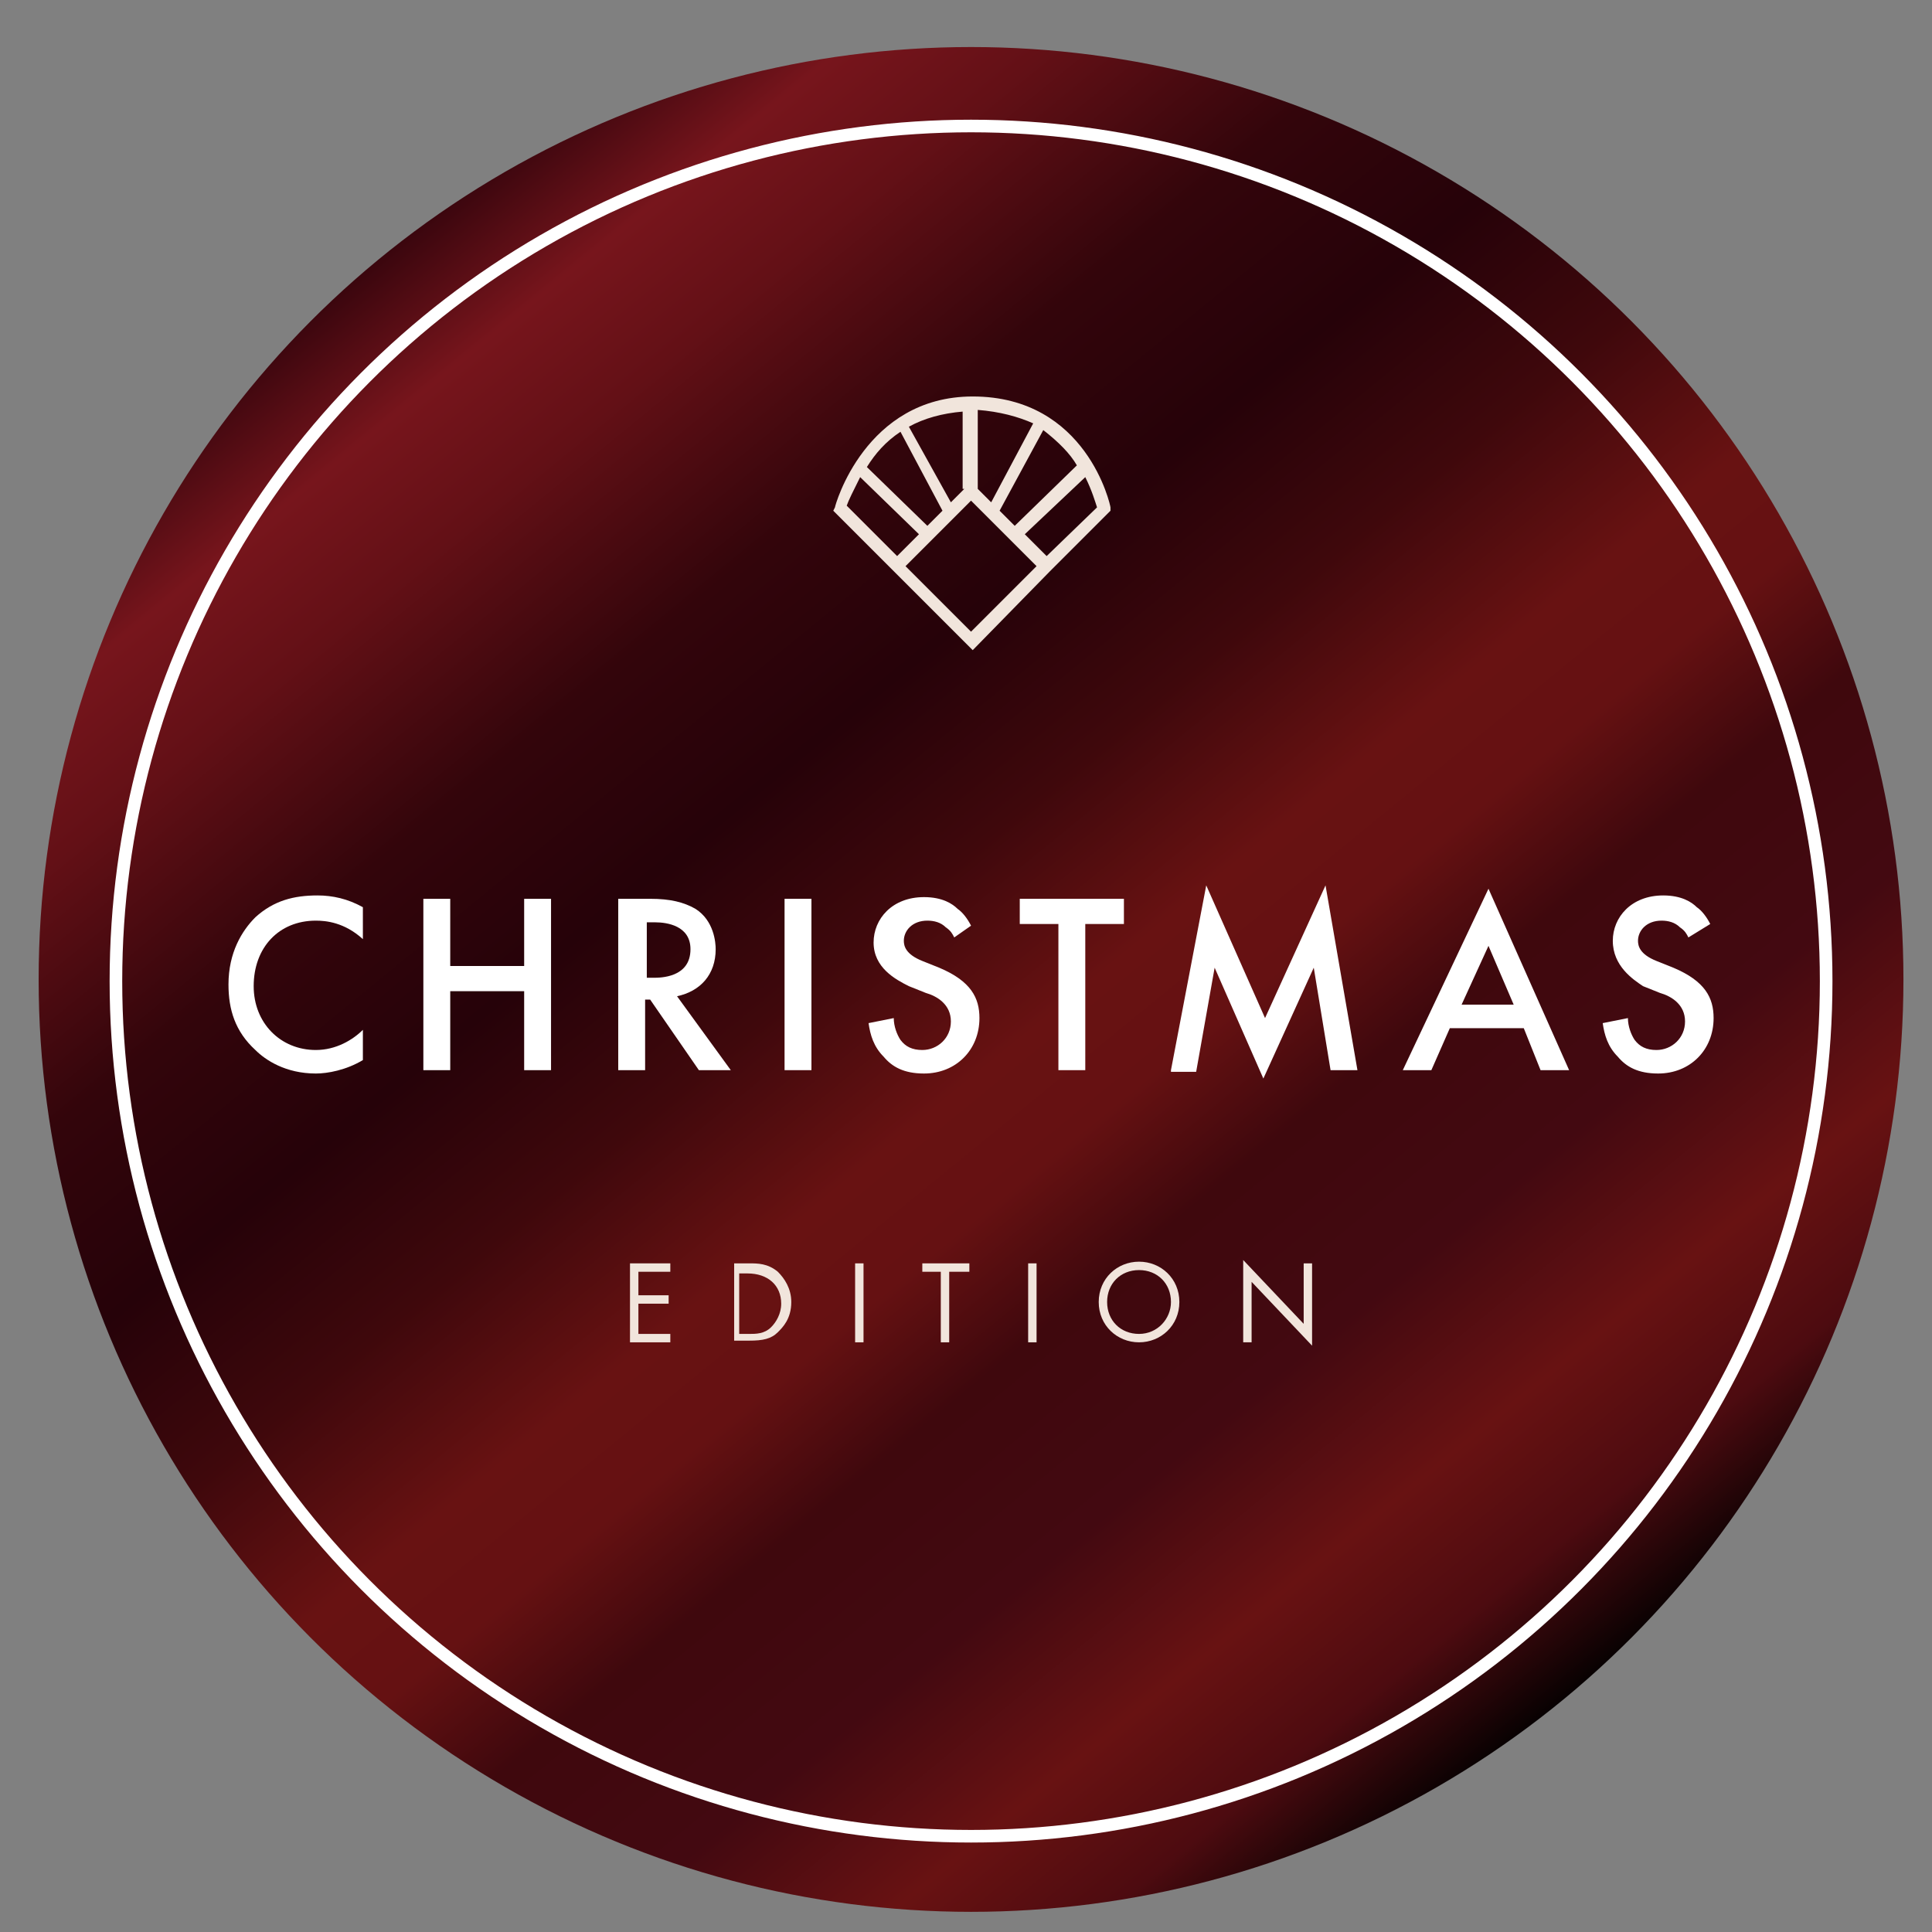
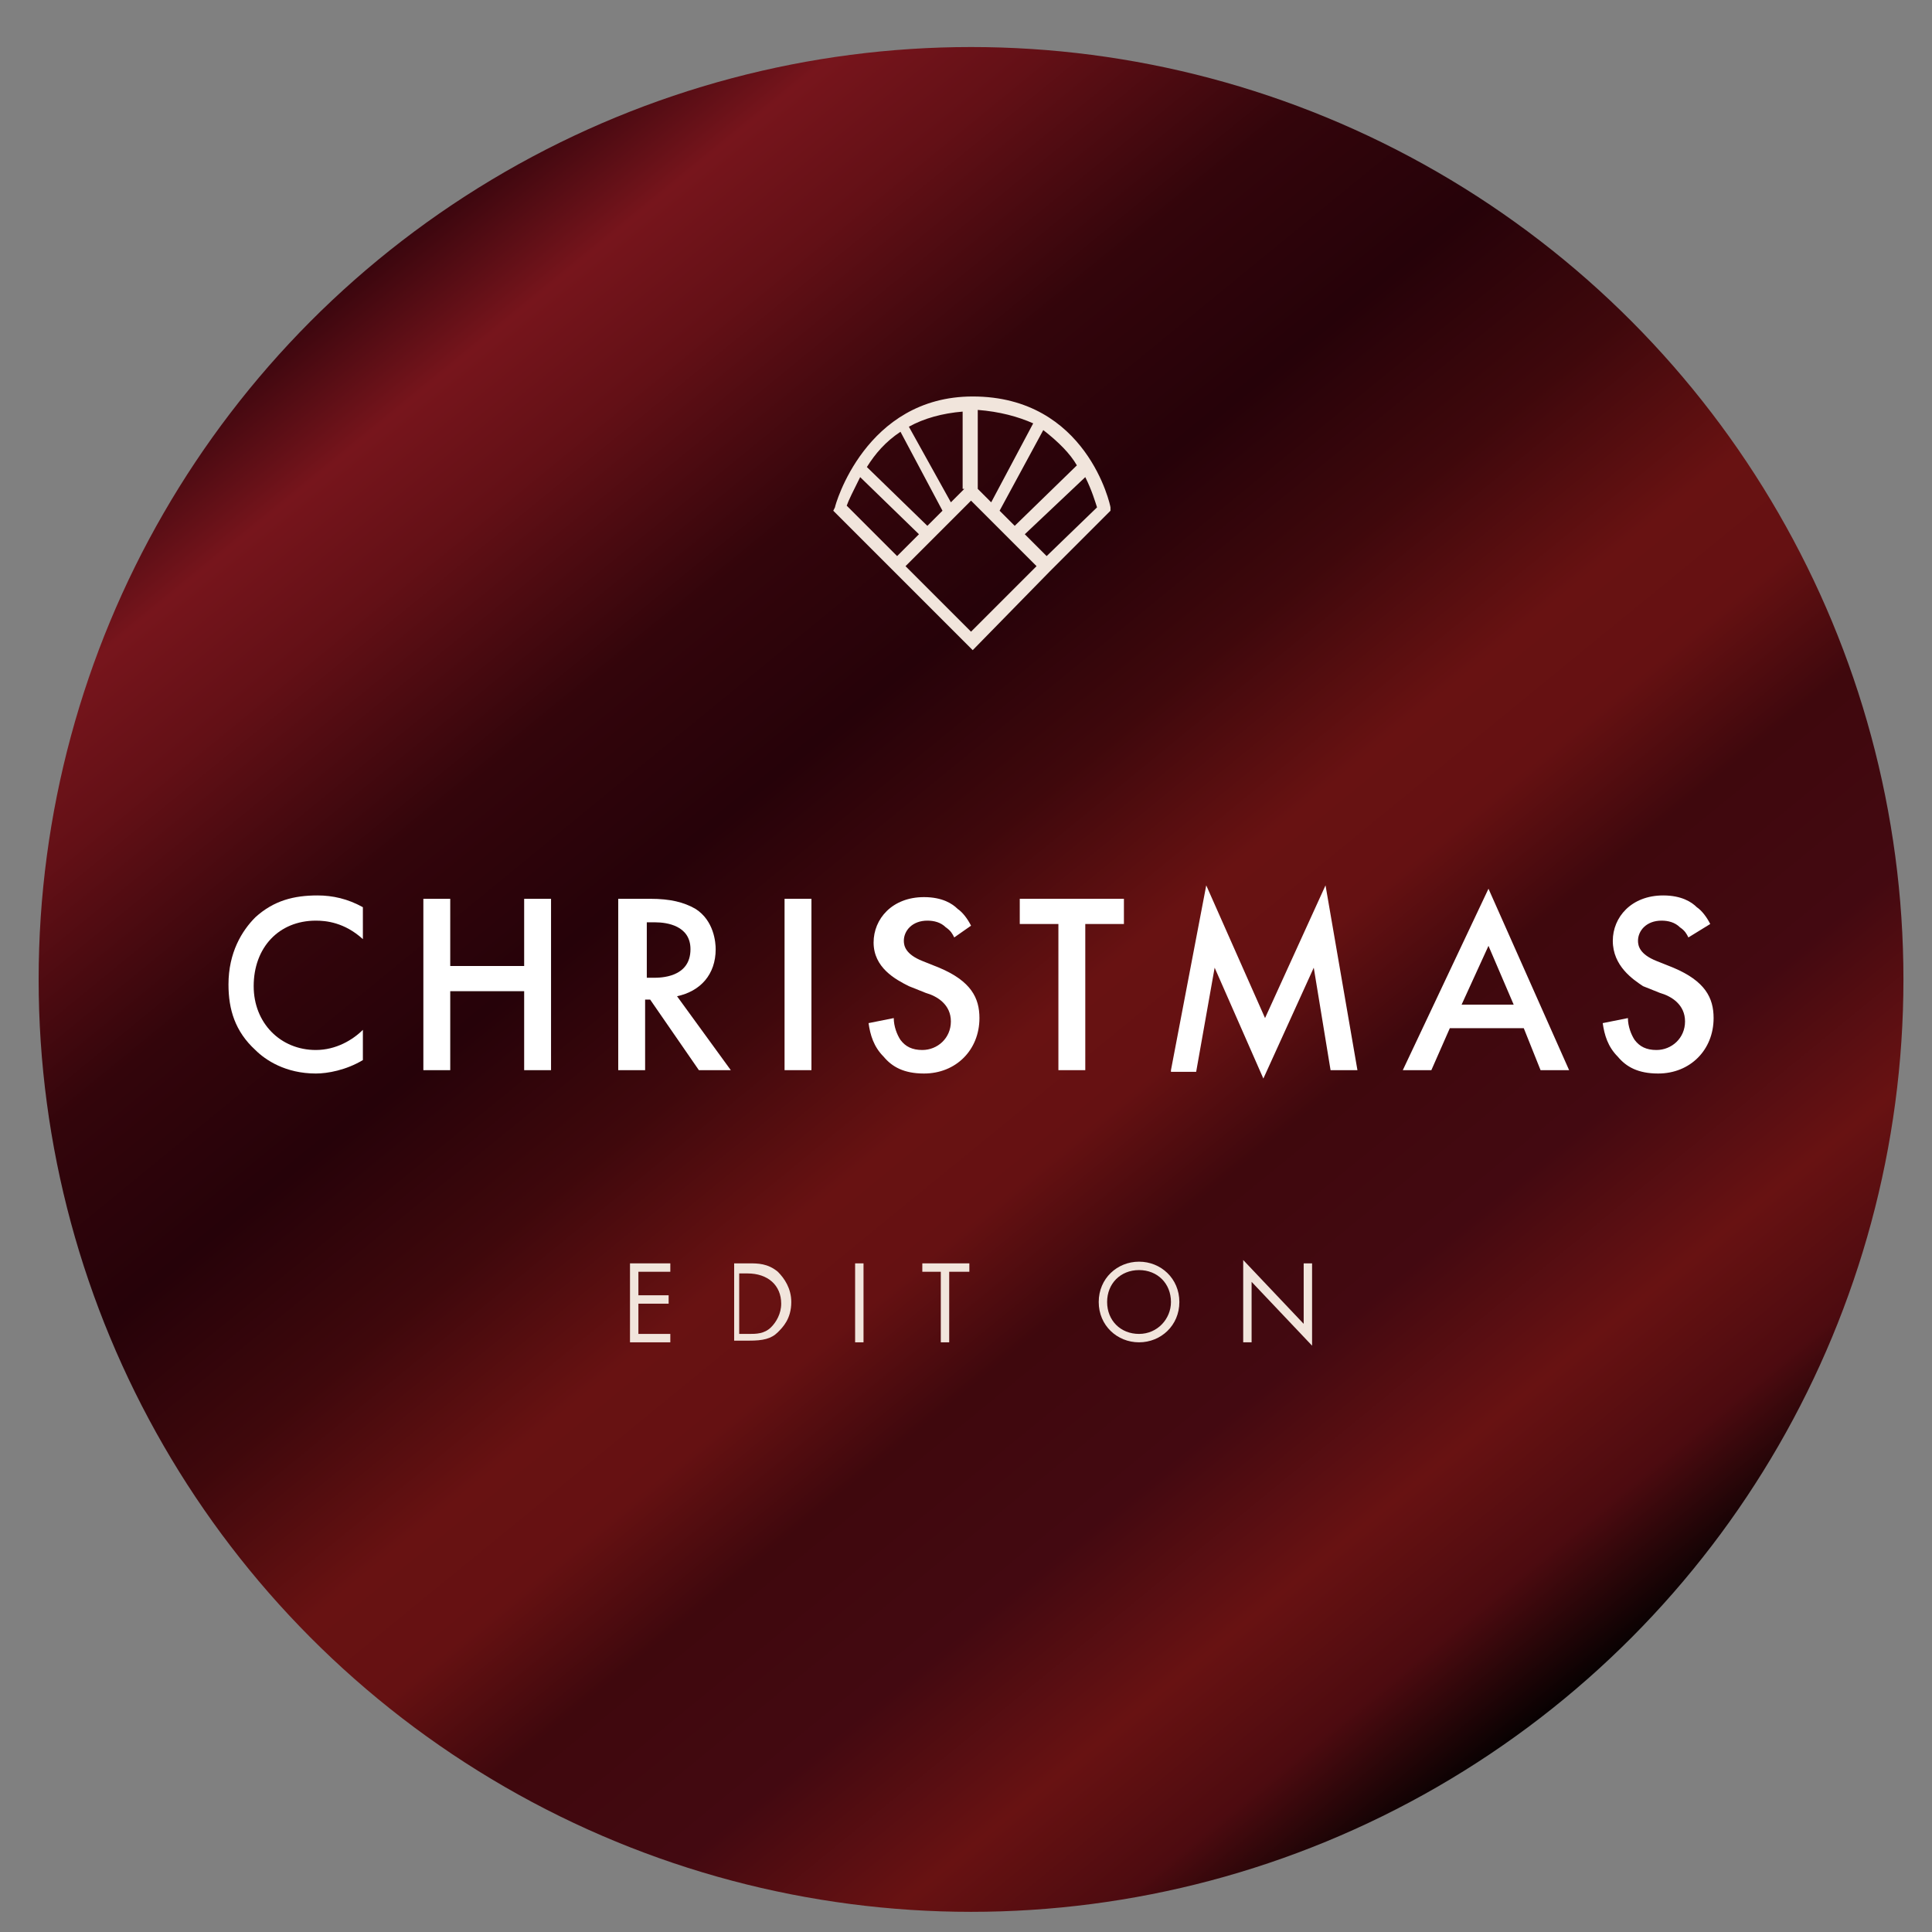
<svg xmlns="http://www.w3.org/2000/svg" xmlns:xlink="http://www.w3.org/1999/xlink" version="1.1" id="Layer_1" x="0px" y="0px" viewBox="0 0 115 115" style="enable-background:new 0 0 115 115;" xml:space="preserve">
  <rect x="0" y="0" width="115" height="115" fill="#808080" stroke="none" />
  <style type="text/css"> .st0{fill:url(#SVGID_1_);} .st1{display:none;} .st2{display:inline;} .st3{fill:none;stroke:#FFFFFF;stroke-width:0.75;stroke-miterlimit:10;} .st4{fill:#FFFFFF;} .st5{fill:#F1E5DC;} </style>
  <g id="Lager_2">
    <linearGradient id="SVGID_1_" gradientUnits="userSpaceOnUse" x1="22.206" y1="14.77" x2="96.553" y2="105.707">
      <stop offset="2.645503e-03" style="stop-color:#37050D" />
      <stop offset="7.204861e-02" style="stop-color:#77151C" />
      <stop offset="0.138" style="stop-color:#631016" />
      <stop offset="0.242" style="stop-color:#33050B" />
      <stop offset="0.336" style="stop-color:#260209" />
      <stop offset="0.428" style="stop-color:#3F080C" />
      <stop offset="0.518" style="stop-color:#681212" />
      <stop offset="0.574" style="stop-color:#651112" />
      <stop offset="0.639" style="stop-color:#3F080D" />
      <stop offset="0.732" style="stop-color:#430911" />
      <stop offset="0.819" style="stop-color:#681212" />
      <stop offset="0.888" style="stop-color:#4D0B10" />
      <stop offset="0.958" style="stop-color:#000000" />
    </linearGradient>
    <circle class="st0" cx="57.8" cy="58.3" r="55.5" />
    <g class="st1">
      <defs>
        <path id="SVGID_00000030465055588659793090000008290991953933731499_" d="M2.1,58.3c0,30.7,24.8,55.5,55.5,55.5 c30.7,0,55.5-24.8,55.5-55.5c0-30.7-24.8-55.5-55.5-55.5C27,2.8,2.1,27.7,2.1,58.3" />
      </defs>
      <clipPath id="SVGID_00000159430403142961165780000015858166418393973437_" class="st2">
        <use xlink:href="#SVGID_00000030465055588659793090000008290991953933731499_" style="overflow:visible;" />
      </clipPath>
      <g style="display:inline;clip-path:url(#SVGID_00000159430403142961165780000015858166418393973437_);">
        <image style="overflow:visible;" width="239" height="219" transform="matrix(1 0 0 1 -39 -34)"> </image>
      </g>
    </g>
-     <circle class="st3" cx="57.8" cy="58.4" r="50.9" />
    <g>
      <path class="st4" d="M21.6,55.9c-1.1-1-2.2-1.1-2.8-1.1c-2.2,0-3.7,1.6-3.7,3.9c0,2.2,1.6,3.8,3.7,3.8c1.2,0,2.2-0.6,2.8-1.2v1.8 c-1,0.6-2.1,0.8-2.8,0.8c-1.8,0-3-0.8-3.6-1.4c-1.2-1.1-1.6-2.4-1.6-3.9c0-1.9,0.8-3.2,1.6-4c1.1-1,2.3-1.3,3.7-1.3 c0.9,0,1.8,0.2,2.7,0.7V55.9z" />
      <path class="st4" d="M26.8,57.5h4.4v-4h1.6v10.2h-1.6V59h-4.4v4.7h-1.6V53.5h1.6V57.5z" />
      <path class="st4" d="M38.7,53.5c1.2,0,2,0.2,2.7,0.6c1.1,0.7,1.2,2,1.2,2.4c0,1.5-0.9,2.5-2.3,2.8l3.2,4.4h-1.9l-2.9-4.2h-0.3v4.2 h-1.6V53.5H38.7z M38.4,58.2h0.5c0.4,0,2.2,0,2.2-1.7c0-1.4-1.4-1.6-2.1-1.6h-0.5V58.2z" />
      <path class="st4" d="M48.3,53.5v10.2h-1.6V53.5H48.3z" />
      <path class="st4" d="M56.8,55.8c-0.1-0.2-0.2-0.4-0.5-0.6c-0.3-0.3-0.7-0.4-1.1-0.4c-0.9,0-1.4,0.6-1.4,1.2c0,0.3,0.1,0.8,1.1,1.2 l1,0.4c1.9,0.8,2.4,1.8,2.4,3c0,1.9-1.4,3.3-3.3,3.3c-1.2,0-1.9-0.4-2.4-1c-0.6-0.6-0.8-1.3-0.9-2l1.5-0.3c0,0.5,0.2,1,0.4,1.3 c0.3,0.4,0.7,0.6,1.3,0.6c0.9,0,1.7-0.7,1.7-1.7c0-1-0.8-1.5-1.5-1.7l-1-0.4c-0.8-0.4-2.1-1.1-2.1-2.6c0-1.4,1.1-2.7,3-2.7 c1.1,0,1.7,0.4,2,0.7c0.3,0.2,0.6,0.6,0.8,1L56.8,55.8z" />
      <path class="st4" d="M64.6,55v8.7H63V55h-2.3v-1.5h6.2V55H64.6z" />
      <path class="st4" d="M69.7,63.7l2.1-11l3.5,7.9l3.6-7.9l1.9,11h-1.6l-1-6.1l-3,6.6l-2.9-6.6l-1.1,6.2H69.7z" />
      <path class="st4" d="M90.7,61.2h-4.4l-1.1,2.5h-1.7l5.1-10.8l4.8,10.8h-1.7L90.7,61.2z M90.1,59.8l-1.5-3.5L87,59.8H90.1z" />
      <path class="st4" d="M100.5,55.8c-0.1-0.2-0.2-0.4-0.5-0.6c-0.3-0.3-0.7-0.4-1.1-0.4c-0.9,0-1.4,0.6-1.4,1.2 c0,0.3,0.1,0.8,1.1,1.2l1,0.4c1.9,0.8,2.4,1.8,2.4,3c0,1.9-1.4,3.3-3.3,3.3c-1.2,0-1.9-0.4-2.4-1c-0.6-0.6-0.8-1.3-0.9-2l1.5-0.3 c0,0.5,0.2,1,0.4,1.3c0.3,0.4,0.7,0.6,1.3,0.6c0.9,0,1.7-0.7,1.7-1.7c0-1-0.8-1.5-1.5-1.7l-1-0.4C97.2,58.3,96,57.5,96,56 c0-1.4,1.1-2.7,3-2.7c1.1,0,1.7,0.4,2,0.7c0.3,0.2,0.6,0.6,0.8,1L100.5,55.8z" />
    </g>
    <g>
      <path class="st5" d="M39.9,75.7H38v1.4h1.8v0.5H38v1.8h1.9v0.5h-2.4v-4.7h2.4V75.7z" />
      <path class="st5" d="M43.6,75.2h1c0.5,0,1.1,0,1.7,0.5c0.4,0.4,0.8,1,0.8,1.8c0,1-0.5,1.5-0.8,1.8c-0.4,0.4-0.9,0.5-1.7,0.5h-0.9 V75.2z M44.1,79.4h0.5c0.4,0,0.9,0,1.3-0.4c0.3-0.3,0.6-0.8,0.6-1.4c0-1.1-0.8-1.8-2-1.8h-0.5V79.4z" />
      <path class="st5" d="M51.4,75.2v4.7h-0.5v-4.7H51.4z" />
      <path class="st5" d="M56.5,75.7v4.2H56v-4.2h-1.1v-0.5h2.8v0.5H56.5z" />
-       <path class="st5" d="M61.7,75.2v4.7h-0.5v-4.7H61.7z" />
      <path class="st5" d="M65.4,77.5c0-1.4,1.1-2.4,2.4-2.4s2.4,1,2.4,2.4c0,1.4-1.1,2.4-2.4,2.4S65.4,78.9,65.4,77.5z M65.9,77.5 c0,1.1,0.8,1.9,1.9,1.9s1.9-0.9,1.9-1.9c0-1.1-0.8-1.9-1.9-1.9S65.9,76.4,65.9,77.5z" />
      <path class="st5" d="M74,79.8V75l3.6,3.8v-3.6h0.5v4.9l-3.6-3.8v3.6H74z" />
    </g>
    <path class="st5" d="M62.5,34C62.5,34,62.5,34,62.5,34c0.1-0.1,0.1-0.1,0.1-0.1l3.5-3.5l0-0.2c0-0.1-1.4-6.6-8.2-6.6 c-6.4,0-8.2,6.5-8.2,6.6l-0.1,0.2l8.3,8.3L62.5,34z M53.9,33.7l3.9-3.9l3.9,3.9l-3.9,3.9L53.9,33.7z M58.2,29.1v-4.7 c1.3,0.1,2.4,0.4,3.3,0.8L59,29.9L58.2,29.1z M57.4,29.1l-0.8,0.8l-2.5-4.5c0.9-0.5,2-0.8,3.2-0.9V29.1z M62.3,33.1l-1.3-1.3 l3.6-3.4c0.4,0.8,0.6,1.5,0.7,1.8L62.3,33.1z M64.1,27.7l-3.7,3.6l-0.9-0.9l2.6-4.8C63,26.3,63.7,27,64.1,27.7z M53.6,25.7l2.5,4.7 l-0.9,0.9l-3.6-3.5C52.1,27,52.7,26.3,53.6,25.7z M51.2,28.4l3.5,3.4l-1.3,1.3l-3-3C50.5,29.8,50.8,29.2,51.2,28.4z" />
  </g>
</svg>